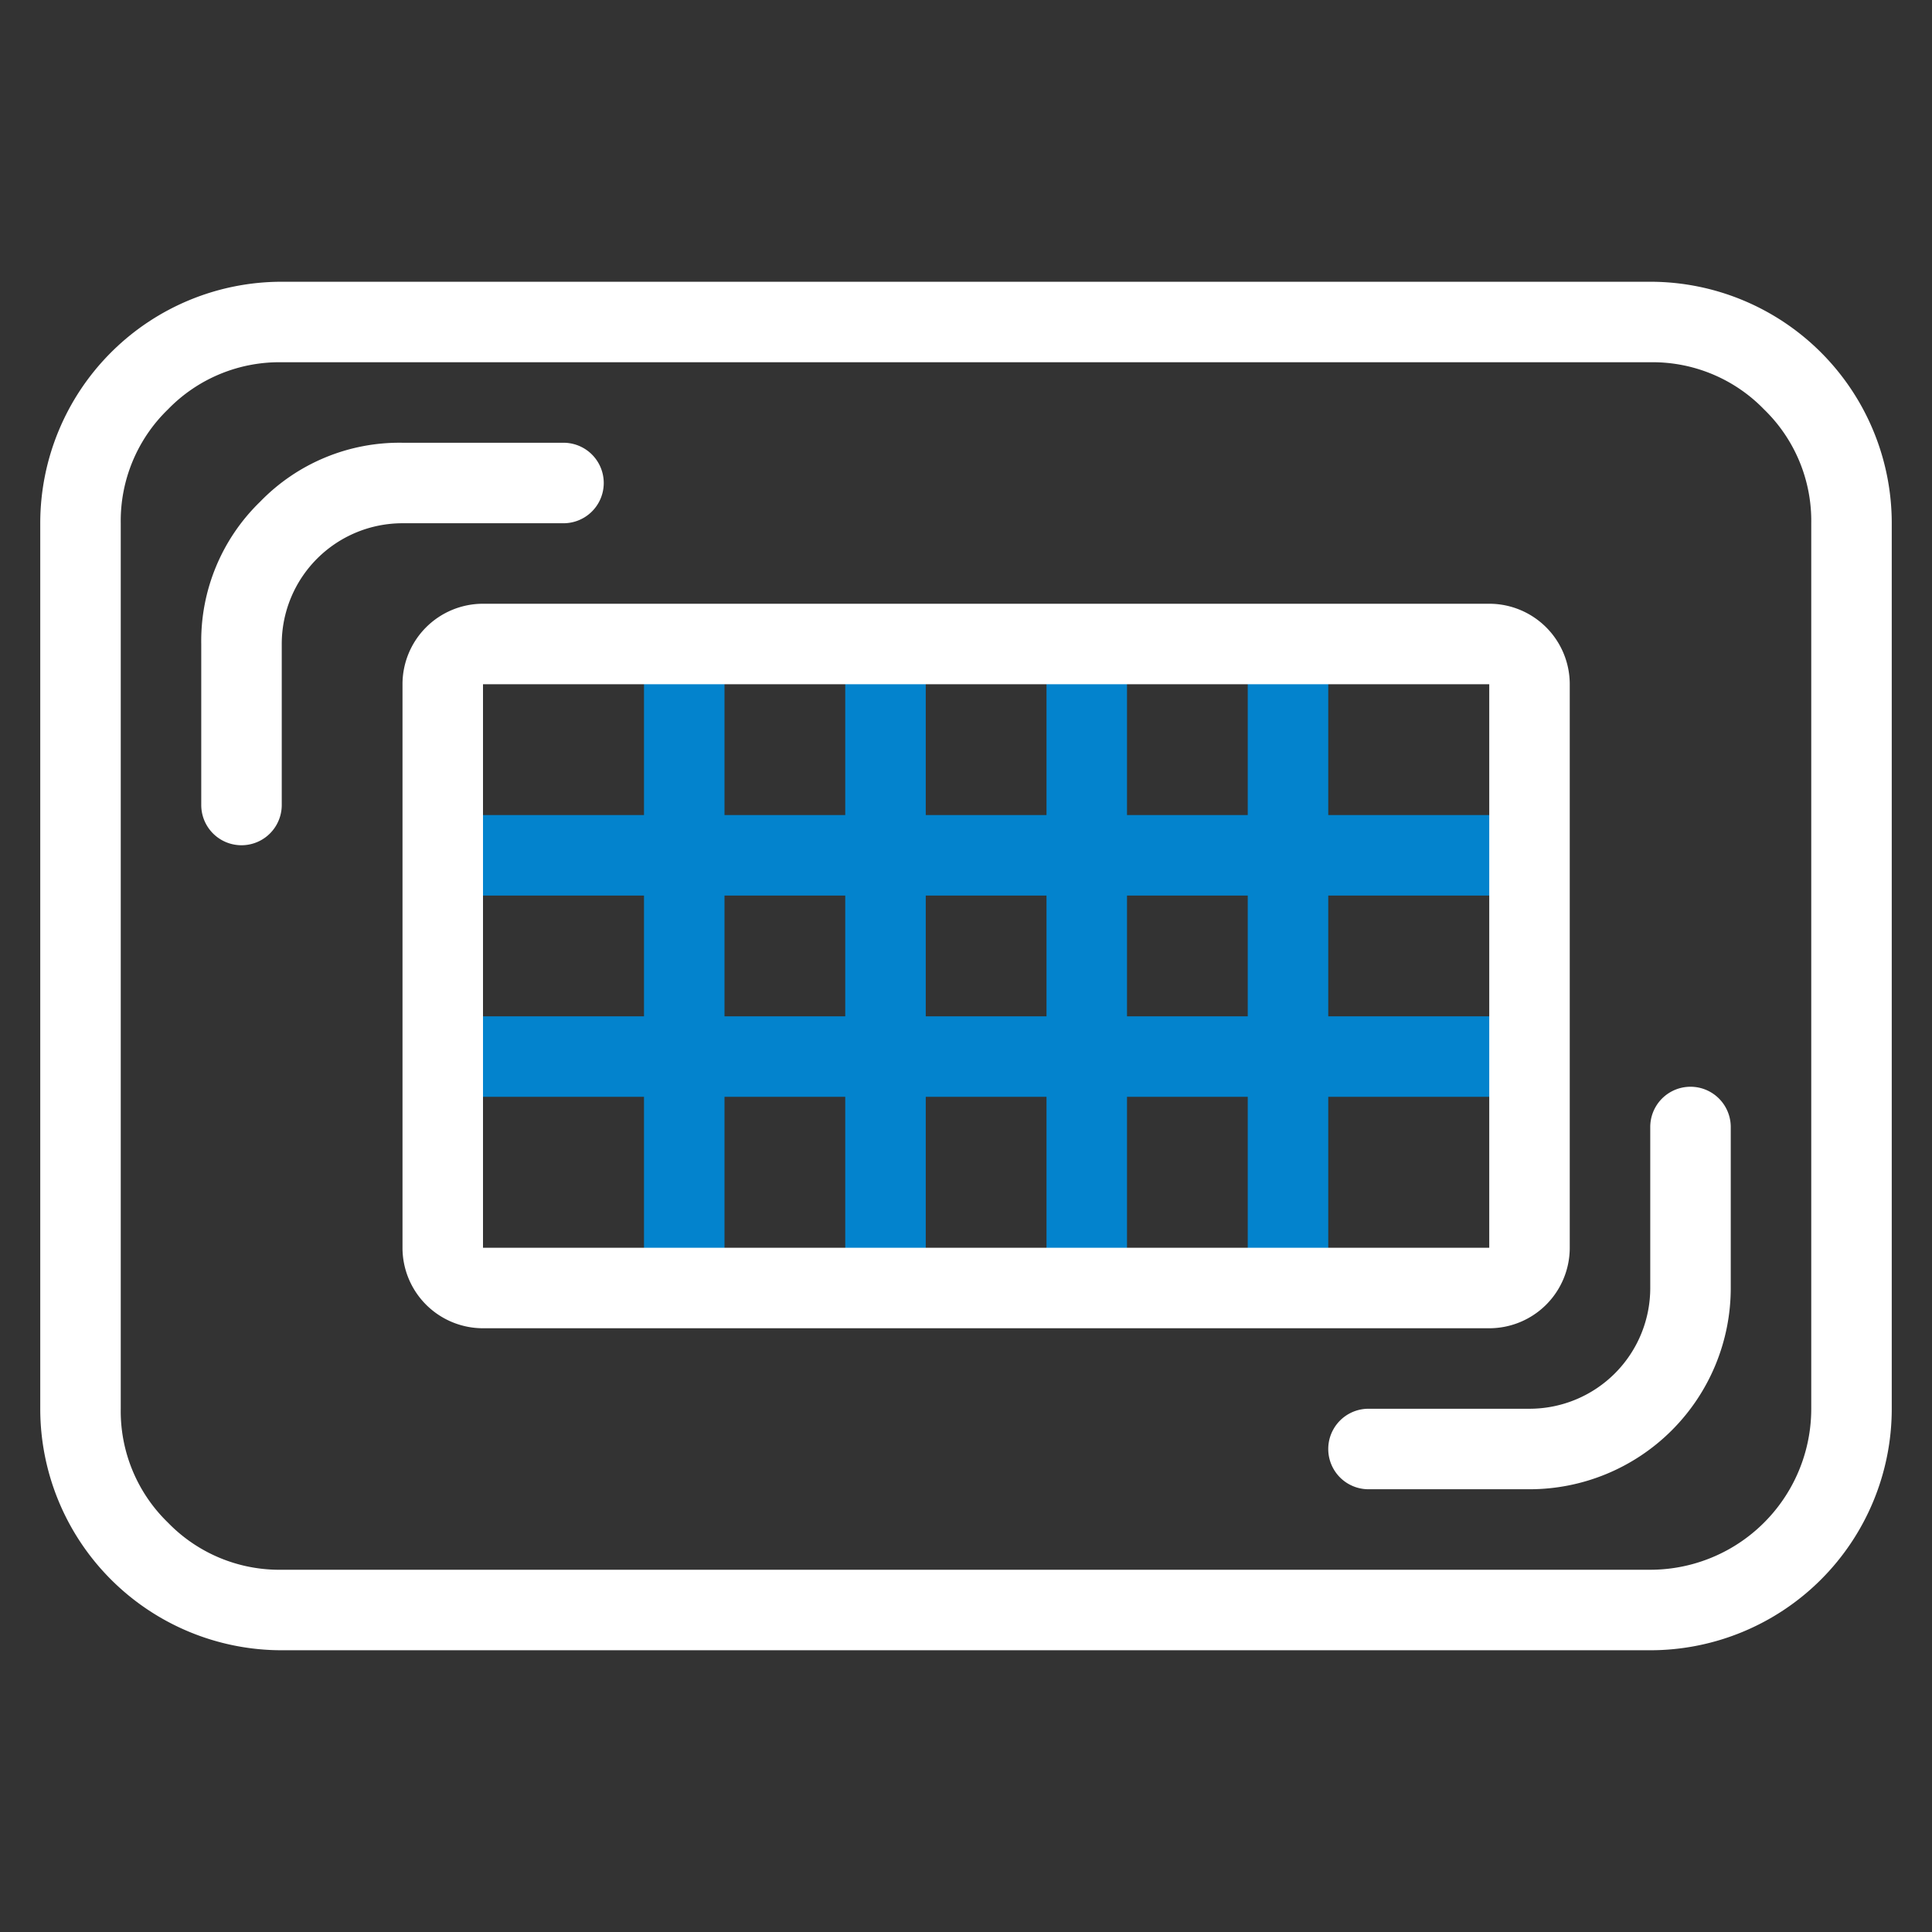
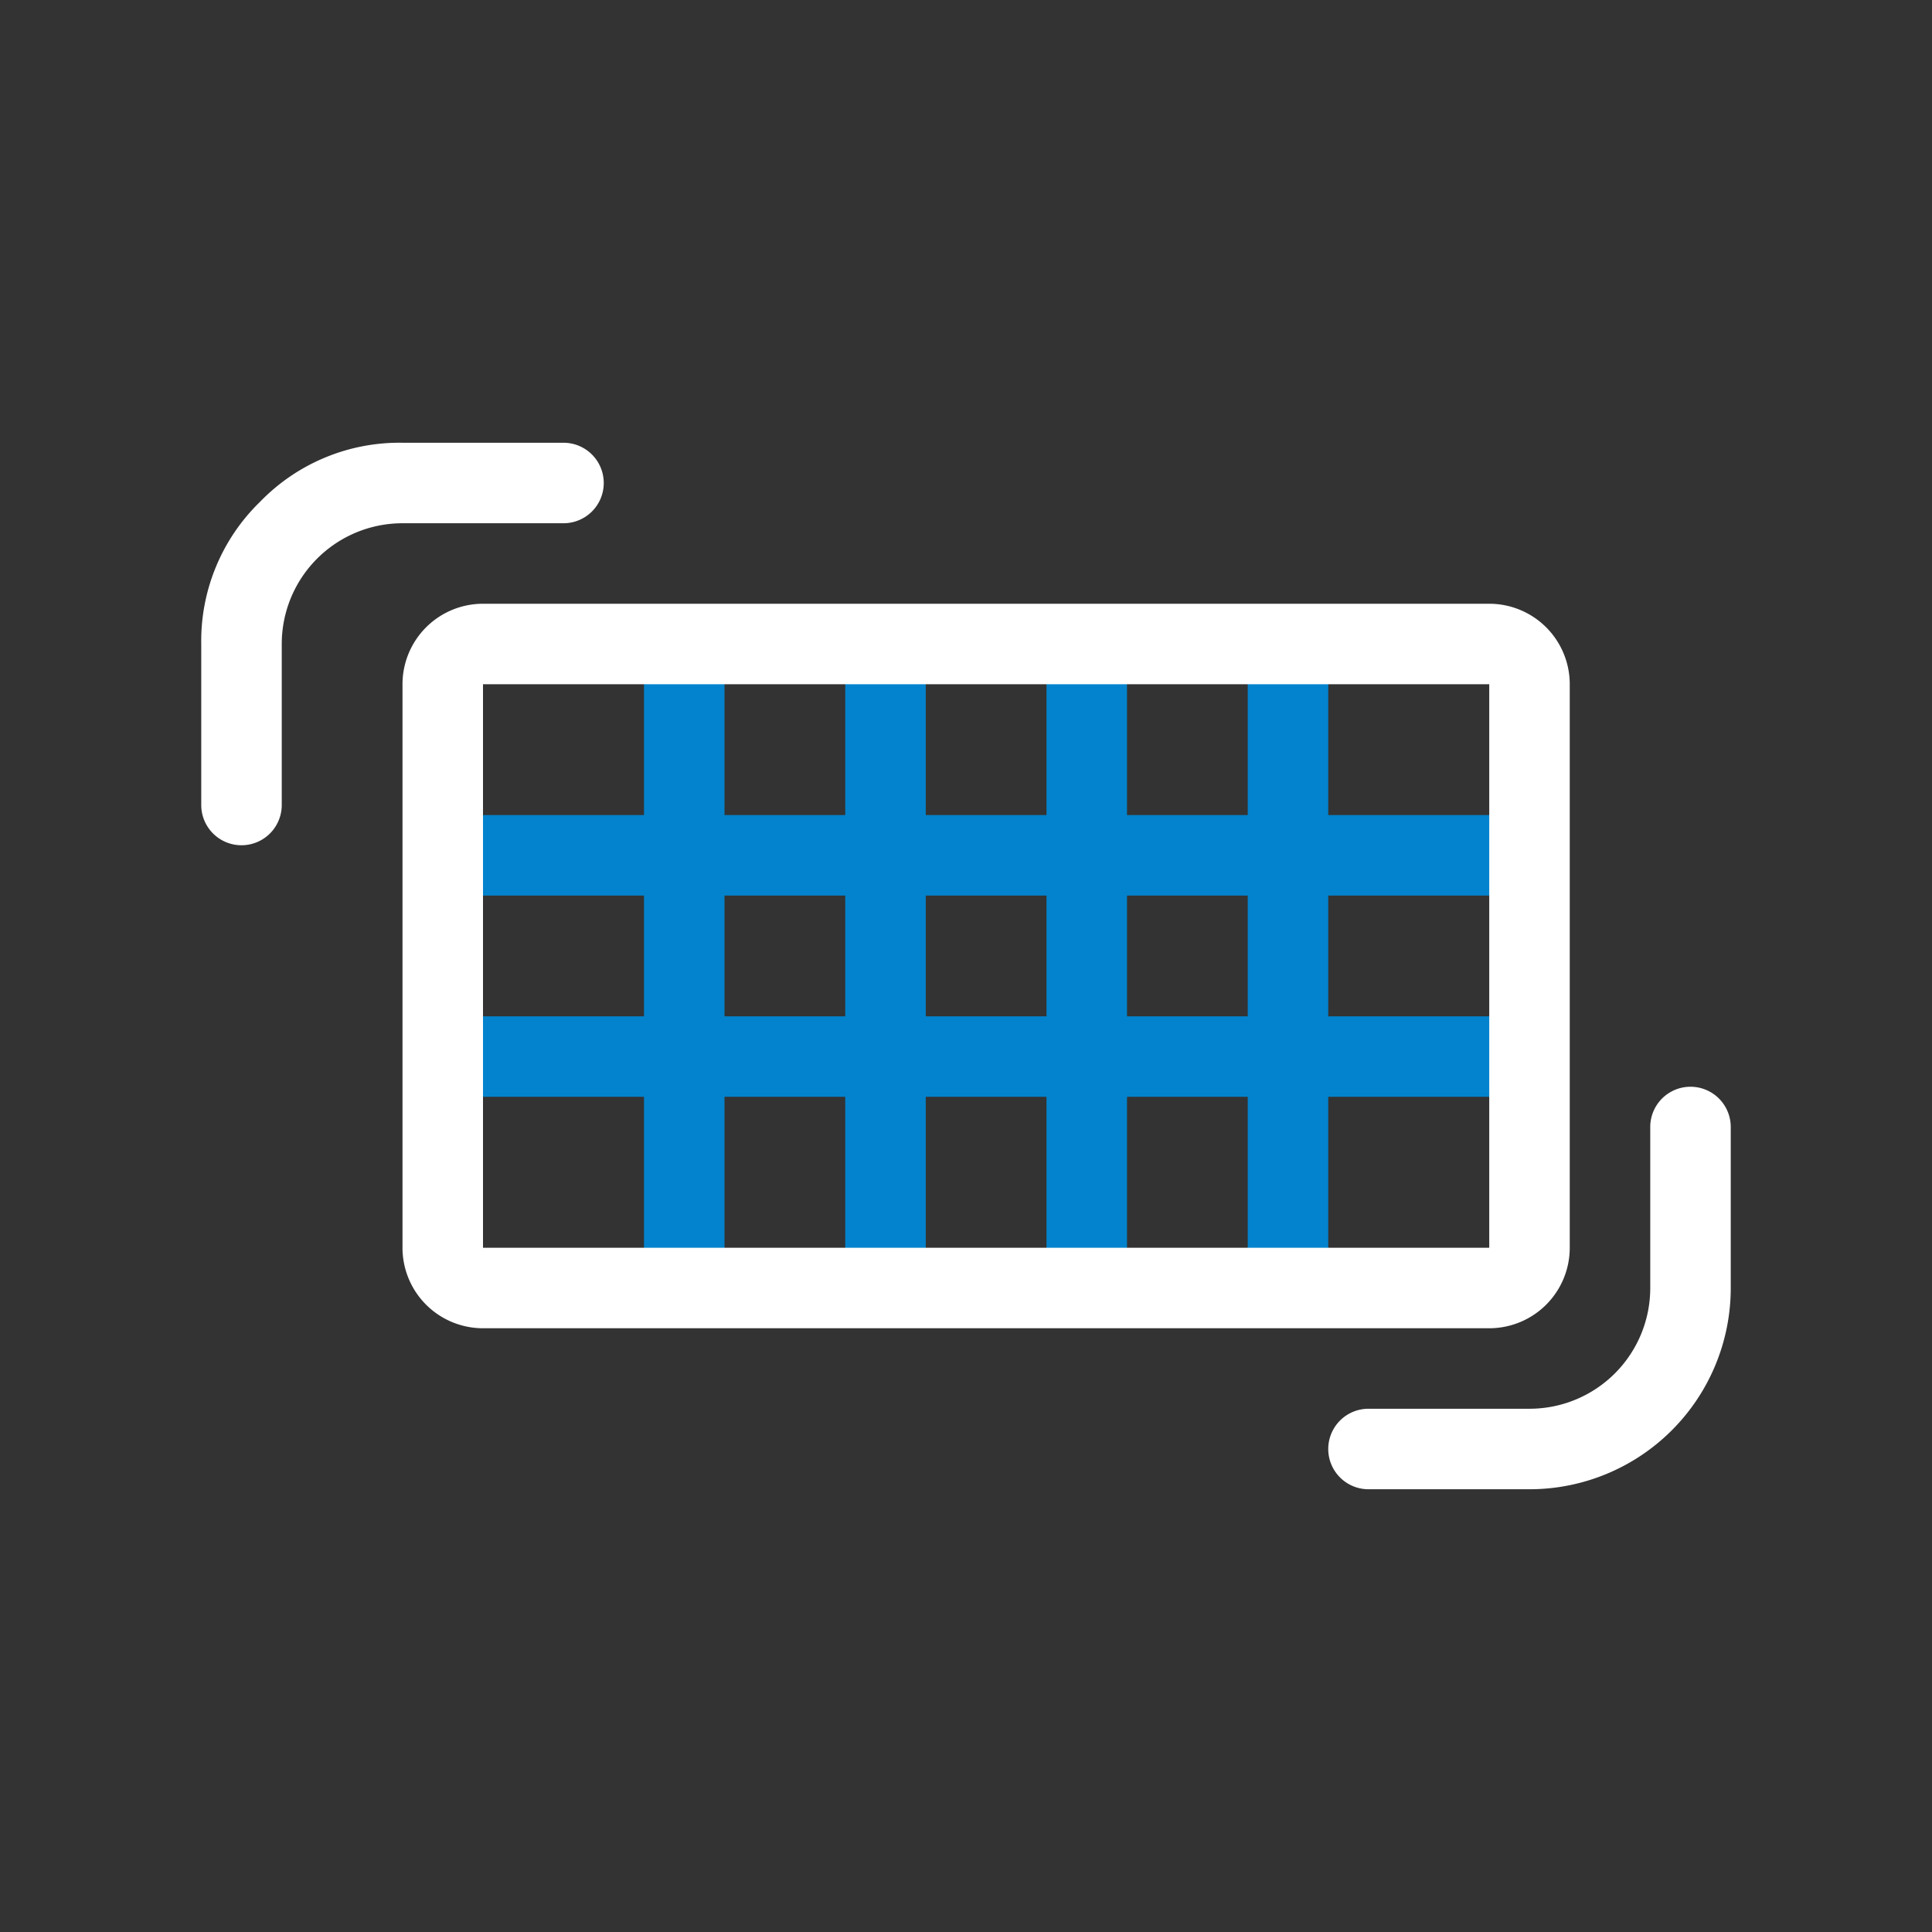
<svg xmlns="http://www.w3.org/2000/svg" width="48" height="48" viewBox="0 0 48 48">
  <rect x="0" y="0" width="48" height="48" fill="#333333" stroke="none" />
  <g id="_03" data-name="03" transform="translate(-17283 116)">
    <g id="组_10464" data-name="组 10464" transform="translate(17284 -109)">
      <g id="组_10758" data-name="组 10758">
        <g id="组_10746" data-name="组 10746">
-           <path id="路径_10315" data-name="路径 10315" d="M0,6A6,6,0,0,1,6,0H40a6,6,0,0,1,6,6V28a6,6,0,0,1-6,6H6a6,6,0,0,1-6-6ZM2,6V28a3.854,3.854,0,0,0,1.172,2.828A3.854,3.854,0,0,0,6,32H40a4,4,0,0,0,4-4V6a3.854,3.854,0,0,0-1.172-2.828A3.854,3.854,0,0,0,40,2H6A3.854,3.854,0,0,0,3.172,3.172,3.854,3.854,0,0,0,2,6Z" fill="#fff" fill-rule="evenodd" />
-         </g>
+           </g>
        <g id="组_10749" data-name="组 10749">
          <g id="组_10747" data-name="组 10747">
            <path id="路径_10316" data-name="路径 10316" d="M4,9v4a1,1,0,0,0,2,0V9A3,3,0,0,1,9,6h4a1,1,0,0,0,0-2H9A4.818,4.818,0,0,0,5.464,5.464,4.817,4.817,0,0,0,4,9Z" fill="#fff" fill-rule="evenodd" />
          </g>
          <g id="组_10748" data-name="组 10748" transform="translate(84 60) rotate(180)">
            <path id="路径_10317" data-name="路径 10317" d="M42,35v4a1,1,0,0,0,2,0V35a3,3,0,0,1,3-3h4a1,1,0,0,0,0-2H47a5,5,0,0,0-5,5Z" fill="#fff" fill-rule="evenodd" />
          </g>
        </g>
        <g id="组_10756" data-name="组 10756">
          <g id="组_10750" data-name="组 10750" transform="translate(50.625 -24.125) rotate(90)">
            <path id="路径_10318" data-name="路径 10318" d="M37.375,41.125V13.25h2V41.125Z" fill="#0383cd" fill-rule="evenodd" />
          </g>
          <g id="组_10751" data-name="组 10751" transform="translate(55.625 -19.125) rotate(90)">
            <path id="路径_10319" data-name="路径 10319" d="M37.375,46.125V18.25h2V46.125Z" fill="#0383cd" fill-rule="evenodd" />
          </g>
          <g id="组_10752" data-name="组 10752">
            <path id="路径_10320" data-name="路径 10320" d="M20,24.5V9h2V24.5Z" fill="#0383cd" fill-rule="evenodd" />
          </g>
          <g id="组_10753" data-name="组 10753">
            <path id="路径_10321" data-name="路径 10321" d="M15,24.5V9h2V24.5Z" fill="#0383cd" fill-rule="evenodd" />
          </g>
          <g id="组_10754" data-name="组 10754">
            <path id="路径_10322" data-name="路径 10322" d="M25,24.5V9h2V24.5Z" fill="#0383cd" fill-rule="evenodd" />
          </g>
          <g id="组_10755" data-name="组 10755">
            <path id="路径_10323" data-name="路径 10323" d="M30,24.5V9h2V24.5Z" fill="#0383cd" fill-rule="evenodd" />
          </g>
        </g>
        <g id="组_10757" data-name="组 10757">
          <path id="路径_10324" data-name="路径 10324" d="M9,10a2,2,0,0,1,2-2H36a2,2,0,0,1,2,2V24a2,2,0,0,1-2,2H11a2,2,0,0,1-2-2Zm2,0V24H36V10Z" fill="#fff" fill-rule="evenodd" />
        </g>
      </g>
    </g>
    <rect id="矩形_556" data-name="矩形 556" width="48" height="48" transform="translate(17283 -116)" fill="none" />
  </g>
</svg>